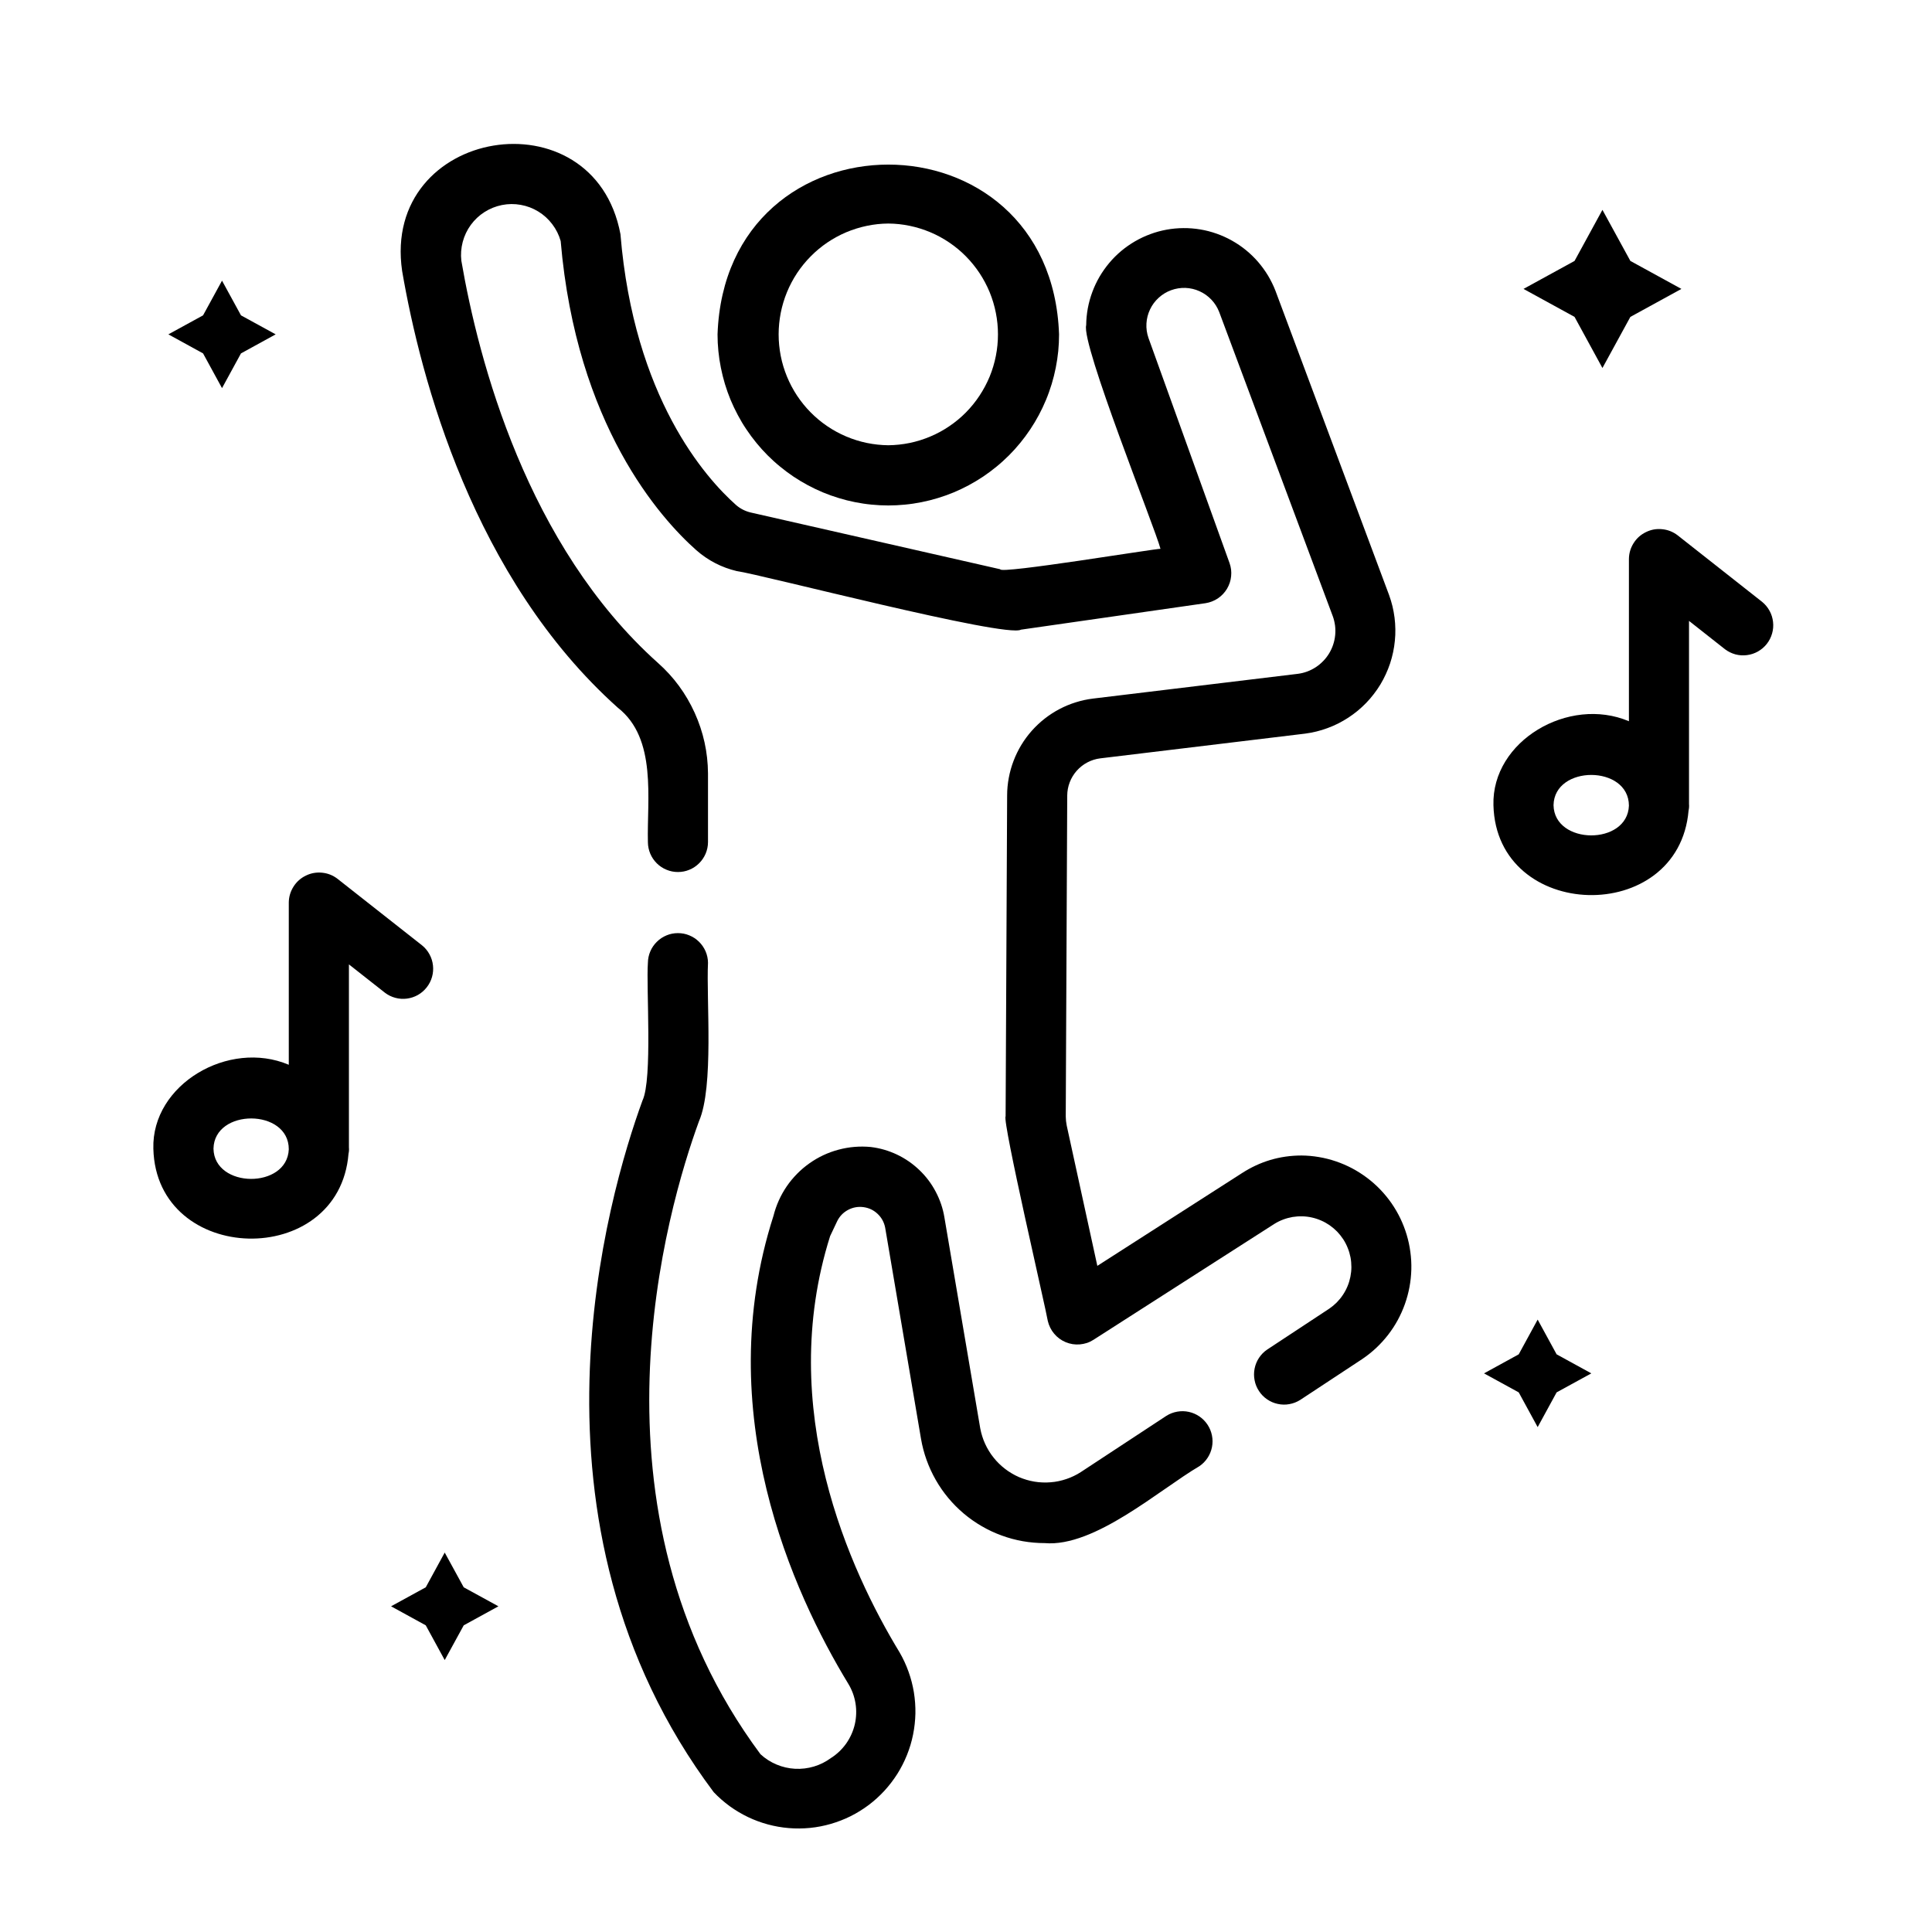
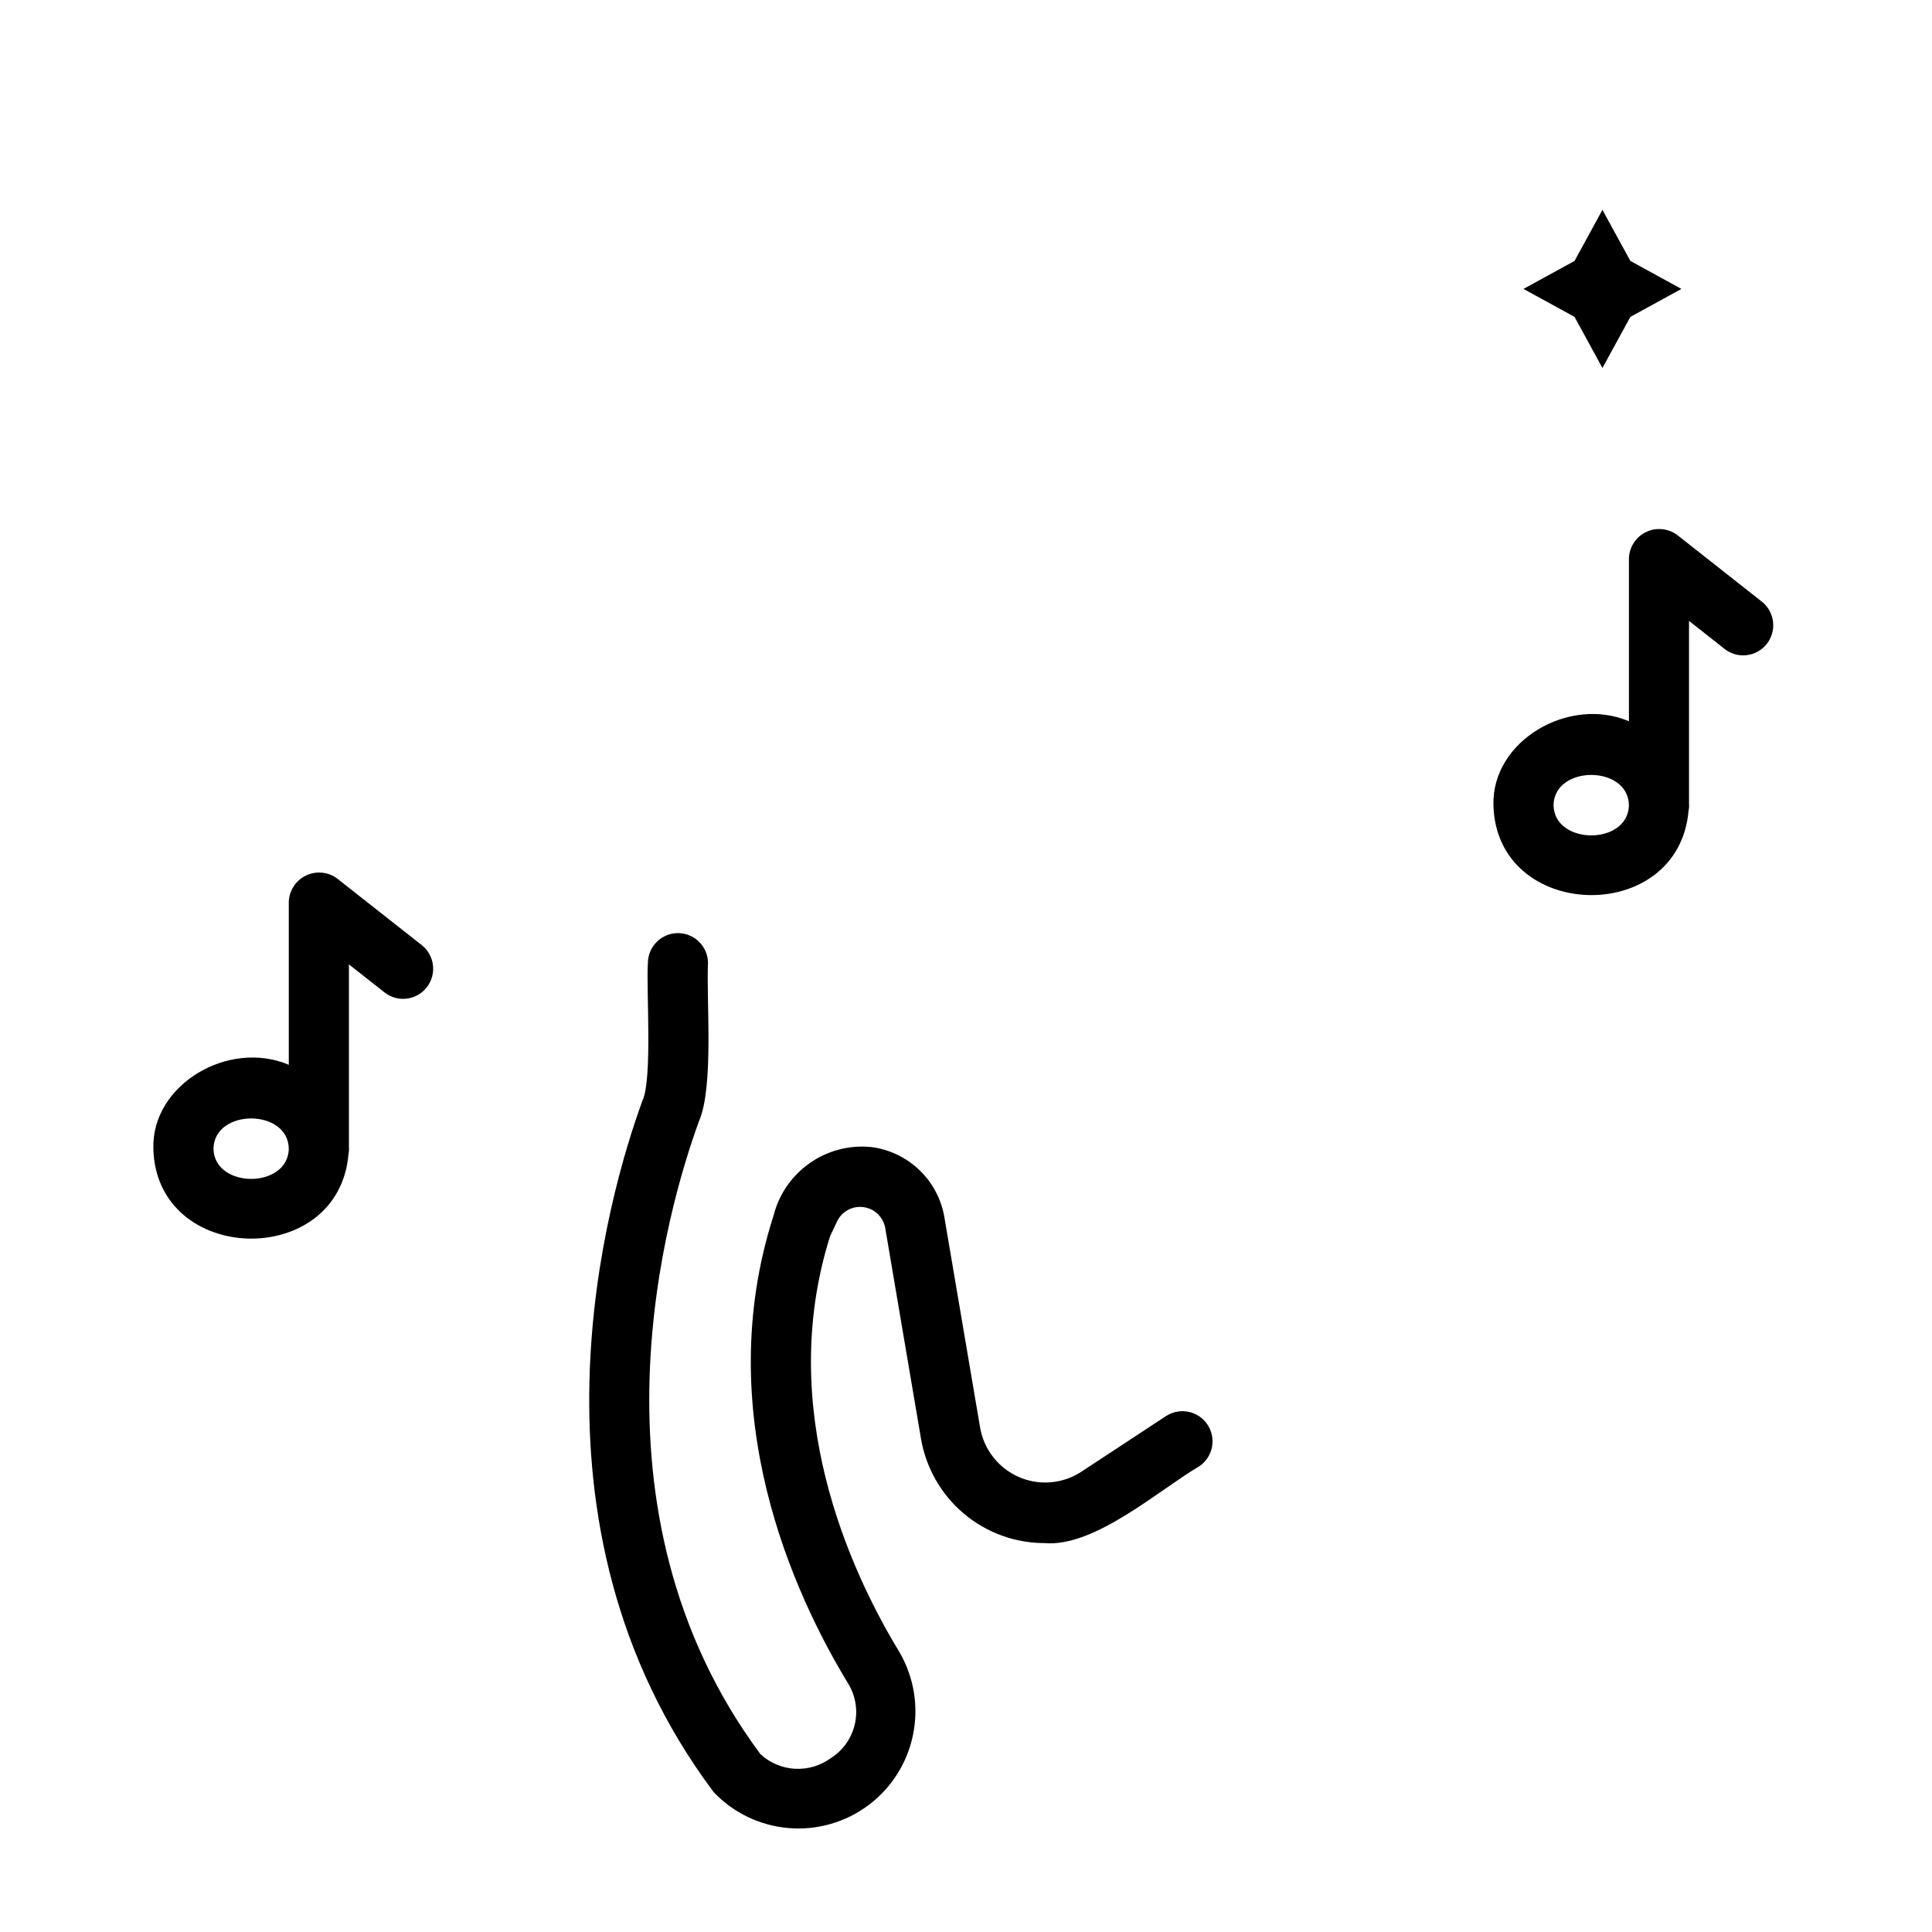
<svg xmlns="http://www.w3.org/2000/svg" width="250" zoomAndPan="magnify" viewBox="0 0 187.5 187.5" height="250" preserveAspectRatio="xMidYMid meet" version="1.0">
  <defs>
    <clipPath id="35253ba1bb">
      <path d="M 14.594 84 L 43 84 L 43 121 L 14.594 121 Z M 14.594 84 " clip-rule="nonzero" />
    </clipPath>
    <clipPath id="ceaebd4ef3">
      <path d="M 144 51 L 172.426 51 L 172.426 87 L 144 87 Z M 144 51 " clip-rule="nonzero" />
    </clipPath>
  </defs>
  <path fill="#000000" d="M 155.516 35.715 L 158.227 30.754 L 163.18 28.039 L 158.227 25.324 L 155.516 20.367 L 152.809 25.324 L 147.855 28.039 L 152.809 30.754 Z M 155.516 35.715 " fill-opacity="1" fill-rule="nonzero" />
-   <path fill="#000000" d="M 43.16 150.676 L 41.32 154.047 L 37.953 155.891 L 41.32 157.738 L 43.16 161.109 L 45.004 157.738 L 48.371 155.891 L 45.004 154.047 Z M 43.16 150.676 " fill-opacity="1" fill-rule="nonzero" />
-   <path fill="#000000" d="M 149.23 128.066 L 147.391 131.438 L 144.023 133.285 L 147.391 135.129 L 149.23 138.5 L 151.07 135.129 L 154.438 133.285 L 151.07 131.438 Z M 149.23 128.066 " fill-opacity="1" fill-rule="nonzero" />
-   <path fill="#000000" d="M 21.547 37.668 L 23.387 34.297 L 26.754 32.449 L 23.387 30.605 L 21.547 27.238 L 19.707 30.605 L 16.34 32.449 L 19.707 34.297 Z M 21.547 37.668 " fill-opacity="1" fill-rule="nonzero" />
  <g clip-path="url(#35253ba1bb)">
    <path fill="#000000" d="M 37.363 96.348 C 37.668 96.578 38.004 96.742 38.371 96.84 C 38.742 96.938 39.117 96.965 39.496 96.914 C 39.875 96.863 40.23 96.746 40.562 96.559 C 40.895 96.367 41.18 96.121 41.414 95.82 C 41.652 95.52 41.82 95.188 41.926 94.82 C 42.031 94.449 42.062 94.078 42.02 93.695 C 41.98 93.316 41.867 92.957 41.684 92.621 C 41.504 92.285 41.266 91.996 40.969 91.754 L 32.75 85.285 C 32.309 84.945 31.812 84.75 31.258 84.695 C 30.707 84.641 30.18 84.734 29.684 84.977 C 29.184 85.219 28.785 85.574 28.488 86.043 C 28.188 86.516 28.035 87.027 28.027 87.582 L 28.027 103.336 C 22.195 100.859 14.707 105.238 14.883 111.477 C 15.164 122.82 32.914 123.242 33.824 111.965 C 33.871 111.762 33.883 111.555 33.863 111.348 L 33.863 93.594 Z M 28.027 111.535 C 27.879 115.406 20.785 115.355 20.719 111.477 C 20.793 107.547 28.035 107.57 28.027 111.535 Z M 28.027 111.535 " fill-opacity="1" fill-rule="nonzero" />
  </g>
  <g clip-path="url(#ceaebd4ef3)">
    <path fill="#000000" d="M 171.023 58.418 L 162.805 51.945 C 162.363 51.609 161.867 51.414 161.316 51.359 C 160.762 51.301 160.238 51.395 159.738 51.641 C 159.238 51.883 158.84 52.238 158.543 52.707 C 158.246 53.176 158.094 53.688 158.086 54.246 L 158.086 69.996 C 152.25 67.52 144.762 71.902 144.938 78.141 C 145.219 89.457 162.918 89.914 163.875 78.664 C 163.922 78.457 163.938 78.246 163.918 78.035 L 163.918 60.258 L 167.414 63.012 C 167.719 63.242 168.059 63.406 168.426 63.508 C 168.797 63.605 169.168 63.629 169.547 63.578 C 169.926 63.531 170.281 63.41 170.613 63.223 C 170.949 63.031 171.23 62.789 171.469 62.488 C 171.703 62.188 171.875 61.852 171.98 61.484 C 172.086 61.117 172.117 60.742 172.074 60.359 C 172.031 59.98 171.922 59.621 171.738 59.285 C 171.555 58.949 171.316 58.66 171.023 58.418 Z M 158.086 78.188 C 157.953 82.066 150.84 82.023 150.77 78.141 C 150.844 74.215 158.078 74.23 158.086 78.188 Z M 158.086 78.188 " fill-opacity="1" fill-rule="nonzero" />
  </g>
-   <path fill="#000000" d="M 126.301 112.141 C 124.207 112.145 122.285 112.719 120.527 113.855 L 106.496 122.852 L 103.523 109.227 C 103.465 108.938 103.434 108.648 103.43 108.355 L 103.574 77.211 C 103.578 76.77 103.656 76.336 103.816 75.922 C 103.973 75.508 104.203 75.133 104.496 74.801 C 104.793 74.469 105.137 74.199 105.527 73.992 C 105.922 73.785 106.34 73.652 106.781 73.598 L 126.656 71.199 C 127.027 71.152 127.395 71.082 127.762 70.992 C 128.125 70.902 128.484 70.793 128.84 70.66 C 129.191 70.531 129.535 70.383 129.871 70.215 C 130.207 70.043 130.535 69.855 130.848 69.652 C 131.164 69.445 131.465 69.223 131.758 68.984 C 132.047 68.746 132.324 68.488 132.586 68.219 C 132.848 67.949 133.094 67.664 133.32 67.367 C 133.551 67.07 133.766 66.758 133.961 66.438 C 134.156 66.113 134.332 65.781 134.488 65.441 C 134.648 65.098 134.785 64.75 134.906 64.391 C 135.023 64.035 135.121 63.672 135.199 63.305 C 135.277 62.934 135.336 62.562 135.371 62.188 C 135.41 61.812 135.426 61.438 135.418 61.062 C 135.414 60.684 135.387 60.309 135.34 59.938 C 135.293 59.562 135.223 59.191 135.137 58.828 C 135.047 58.461 134.938 58.102 134.809 57.746 L 123.781 28.215 C 123.582 27.703 123.34 27.215 123.059 26.742 C 122.773 26.273 122.453 25.832 122.094 25.414 C 121.734 25 121.344 24.621 120.918 24.273 C 120.492 23.926 120.043 23.621 119.562 23.352 C 119.086 23.082 118.586 22.859 118.07 22.676 C 117.551 22.492 117.023 22.355 116.484 22.266 C 115.941 22.176 115.398 22.133 114.852 22.137 C 114.301 22.141 113.758 22.191 113.219 22.289 C 112.68 22.387 112.152 22.531 111.637 22.723 C 111.125 22.91 110.629 23.145 110.156 23.418 C 109.68 23.695 109.234 24.008 108.812 24.359 C 108.395 24.711 108.004 25.098 107.652 25.52 C 107.301 25.938 106.984 26.387 106.707 26.859 C 106.43 27.336 106.199 27.828 106.008 28.344 C 105.816 28.859 105.672 29.387 105.57 29.926 C 105.473 30.465 105.418 31.012 105.414 31.559 C 104.918 33.402 112.066 51.156 112.625 53.262 C 112.18 53.23 96.984 55.746 97.074 55.246 L 72.84 49.734 C 72.312 49.605 71.844 49.367 71.434 49.012 C 68.496 46.402 61.52 38.617 60.215 22.727 C 57.629 8.973 36.988 12.367 39.027 26.301 C 40.82 36.738 45.93 56.129 59.961 68.684 C 63.789 71.672 62.773 77.586 62.879 81.742 C 62.883 82.129 62.961 82.496 63.109 82.852 C 63.258 83.203 63.473 83.516 63.742 83.785 C 64.016 84.055 64.332 84.266 64.688 84.41 C 65.043 84.559 65.41 84.629 65.793 84.629 C 66.18 84.629 66.547 84.559 66.902 84.41 C 67.258 84.266 67.57 84.055 67.844 83.785 C 68.117 83.516 68.328 83.203 68.48 82.852 C 68.629 82.496 68.707 82.129 68.711 81.742 L 68.711 75.051 C 68.695 73 68.262 71.043 67.418 69.176 C 66.57 67.312 65.387 65.695 63.855 64.336 C 51.137 52.953 46.441 34.996 44.773 25.301 C 44.703 24.688 44.75 24.078 44.906 23.48 C 45.066 22.879 45.328 22.328 45.691 21.828 C 46.059 21.328 46.5 20.91 47.023 20.578 C 47.547 20.246 48.109 20.02 48.715 19.898 C 49.324 19.777 49.934 19.773 50.543 19.883 C 51.152 19.992 51.719 20.207 52.246 20.531 C 52.773 20.855 53.227 21.266 53.598 21.762 C 53.973 22.254 54.246 22.801 54.414 23.395 C 55.938 41.27 64.109 50.32 67.566 53.387 C 68.711 54.395 70.027 55.074 71.508 55.426 C 73.637 55.691 97.625 61.945 99.086 61.109 L 117 58.539 C 117.215 58.504 117.422 58.449 117.621 58.371 C 117.824 58.293 118.016 58.191 118.195 58.074 C 118.375 57.953 118.539 57.812 118.688 57.656 C 118.836 57.5 118.965 57.328 119.078 57.145 C 119.188 56.957 119.277 56.762 119.348 56.555 C 119.414 56.352 119.461 56.141 119.48 55.926 C 119.504 55.711 119.5 55.492 119.477 55.277 C 119.449 55.062 119.402 54.855 119.328 54.648 L 111.457 32.793 C 111.301 32.34 111.234 31.871 111.262 31.395 C 111.289 30.918 111.406 30.461 111.613 30.027 C 111.816 29.594 112.098 29.219 112.453 28.895 C 112.805 28.574 113.207 28.328 113.656 28.164 C 114.105 28 114.57 27.926 115.047 27.941 C 115.523 27.961 115.98 28.066 116.418 28.266 C 116.852 28.461 117.234 28.734 117.566 29.082 C 117.895 29.43 118.145 29.828 118.32 30.273 L 129.344 59.797 C 129.453 60.09 129.523 60.395 129.566 60.707 C 129.605 61.02 129.609 61.332 129.578 61.645 C 129.547 61.957 129.484 62.262 129.383 62.562 C 129.285 62.859 129.152 63.145 128.992 63.41 C 128.828 63.68 128.637 63.93 128.418 64.152 C 128.199 64.379 127.961 64.578 127.699 64.75 C 127.434 64.922 127.156 65.062 126.863 65.172 C 126.566 65.281 126.266 65.355 125.953 65.395 L 106.074 67.797 C 105.504 67.867 104.945 67.988 104.402 68.16 C 103.855 68.328 103.328 68.551 102.82 68.816 C 102.312 69.082 101.832 69.395 101.383 69.746 C 100.93 70.102 100.516 70.492 100.133 70.922 C 99.754 71.352 99.414 71.809 99.117 72.301 C 98.82 72.793 98.57 73.305 98.367 73.84 C 98.16 74.375 98.008 74.926 97.902 75.492 C 97.797 76.055 97.742 76.625 97.742 77.199 L 97.594 108.34 C 97.25 108.773 101.531 127.156 101.688 128.195 C 101.742 128.426 101.82 128.645 101.926 128.855 C 102.027 129.062 102.156 129.258 102.309 129.438 C 102.457 129.617 102.629 129.777 102.816 129.914 C 103.008 130.055 103.211 130.168 103.426 130.258 C 103.641 130.348 103.867 130.41 104.098 130.449 C 104.328 130.484 104.562 130.492 104.797 130.473 C 105.027 130.453 105.258 130.406 105.48 130.336 C 105.703 130.262 105.91 130.16 106.109 130.035 L 123.68 118.777 C 123.949 118.609 124.234 118.469 124.527 118.359 C 124.824 118.246 125.129 118.164 125.441 118.109 C 125.754 118.059 126.07 118.035 126.387 118.043 C 126.703 118.051 127.016 118.09 127.324 118.16 C 127.637 118.23 127.934 118.328 128.227 118.457 C 128.516 118.582 128.789 118.738 129.051 118.918 C 129.312 119.102 129.551 119.305 129.773 119.531 C 129.992 119.762 130.188 120.008 130.363 120.273 C 130.535 120.539 130.68 120.82 130.797 121.117 C 130.918 121.41 131.004 121.715 131.066 122.023 C 131.125 122.336 131.152 122.652 131.152 122.969 C 131.152 123.285 131.117 123.602 131.055 123.914 C 130.992 124.223 130.902 124.527 130.781 124.82 C 130.66 125.113 130.512 125.391 130.336 125.656 C 130.16 125.922 129.961 126.168 129.738 126.395 C 129.516 126.617 129.273 126.82 129.012 127 L 122.977 130.977 C 122.66 131.191 122.395 131.461 122.184 131.781 C 121.973 132.102 121.832 132.449 121.758 132.824 C 121.684 133.199 121.684 133.578 121.758 133.953 C 121.828 134.332 121.973 134.68 122.184 135 C 122.391 135.32 122.656 135.59 122.973 135.805 C 123.289 136.023 123.633 136.172 124.008 136.25 C 124.383 136.332 124.758 136.34 125.133 136.27 C 125.512 136.203 125.859 136.066 126.184 135.863 L 132.223 131.883 C 132.695 131.562 133.141 131.207 133.559 130.816 C 133.973 130.426 134.359 130.004 134.707 129.555 C 135.059 129.102 135.371 128.625 135.645 128.125 C 135.918 127.621 136.152 127.102 136.344 126.562 C 136.535 126.023 136.684 125.473 136.789 124.91 C 136.895 124.348 136.953 123.781 136.969 123.211 C 136.984 122.637 136.953 122.066 136.875 121.5 C 136.801 120.934 136.68 120.375 136.516 119.828 C 136.352 119.281 136.145 118.75 135.898 118.234 C 135.648 117.719 135.359 117.227 135.035 116.758 C 134.707 116.289 134.344 115.848 133.949 115.438 C 133.551 115.023 133.125 114.648 132.668 114.305 C 132.211 113.961 131.73 113.656 131.227 113.387 C 130.723 113.121 130.199 112.895 129.656 112.711 C 129.117 112.527 128.566 112.387 128.004 112.293 C 127.438 112.195 126.871 112.145 126.301 112.141 Z M 126.301 112.141 " fill-opacity="1" fill-rule="nonzero" />
  <path fill="#000000" d="M 113.203 137.402 L 104.902 142.859 C 104.684 143.004 104.453 143.129 104.219 143.242 C 103.98 143.359 103.738 143.457 103.492 143.539 C 103.242 143.625 102.992 143.691 102.734 143.746 C 102.477 143.801 102.219 143.836 101.957 143.855 C 101.695 143.879 101.438 143.883 101.176 143.871 C 100.914 143.863 100.652 143.836 100.395 143.793 C 100.137 143.75 99.879 143.691 99.629 143.617 C 99.379 143.543 99.133 143.453 98.891 143.352 C 98.652 143.246 98.418 143.129 98.191 142.992 C 97.965 142.859 97.75 142.715 97.543 142.555 C 97.332 142.395 97.137 142.223 96.949 142.039 C 96.762 141.855 96.586 141.664 96.426 141.457 C 96.262 141.254 96.109 141.039 95.973 140.812 C 95.836 140.59 95.715 140.359 95.605 140.121 C 95.496 139.883 95.402 139.637 95.324 139.387 C 95.246 139.137 95.18 138.883 95.133 138.625 L 91.656 118.156 C 91.512 117.273 91.227 116.441 90.809 115.652 C 90.395 114.863 89.863 114.16 89.219 113.547 C 88.574 112.93 87.848 112.43 87.043 112.047 C 86.238 111.668 85.395 111.422 84.508 111.316 C 83.984 111.266 83.461 111.262 82.938 111.305 C 82.414 111.348 81.898 111.438 81.387 111.574 C 80.879 111.707 80.387 111.887 79.91 112.109 C 79.434 112.332 78.98 112.598 78.551 112.902 C 78.121 113.207 77.723 113.543 77.352 113.922 C 76.984 114.297 76.648 114.699 76.352 115.133 C 76.055 115.57 75.797 116.027 75.582 116.508 C 75.367 116.988 75.195 117.484 75.066 117.996 C 68.941 137.059 76.984 154.629 82.324 163.406 C 82.504 163.699 82.648 164.004 82.77 164.328 C 82.887 164.648 82.973 164.977 83.027 165.316 C 83.082 165.652 83.102 165.992 83.09 166.336 C 83.078 166.68 83.035 167.016 82.957 167.352 C 82.879 167.684 82.77 168.008 82.629 168.32 C 82.488 168.633 82.32 168.926 82.125 169.207 C 81.926 169.484 81.703 169.742 81.457 169.98 C 81.207 170.215 80.941 170.426 80.652 170.609 C 80.148 170.98 79.598 171.258 79 171.438 C 78.398 171.617 77.789 171.691 77.164 171.66 C 76.539 171.625 75.938 171.488 75.363 171.246 C 74.785 171.004 74.266 170.672 73.805 170.246 C 56.133 146.473 64.762 117.23 67.836 108.816 C 69.297 105.465 68.539 97.023 68.711 93.434 C 68.707 93.051 68.629 92.684 68.477 92.328 C 68.324 91.977 68.113 91.668 67.84 91.398 C 67.566 91.129 67.254 90.922 66.898 90.777 C 66.547 90.629 66.176 90.559 65.793 90.559 C 65.41 90.559 65.043 90.629 64.688 90.777 C 64.336 90.922 64.02 91.129 63.75 91.398 C 63.477 91.668 63.262 91.977 63.113 92.328 C 62.961 92.684 62.883 93.051 62.879 93.434 C 62.699 95.828 63.344 104.723 62.352 106.809 C 59.02 115.938 49.66 147.766 69.266 173.93 C 69.742 174.43 70.262 174.883 70.816 175.289 C 71.375 175.691 71.965 176.043 72.59 176.344 C 73.211 176.641 73.855 176.879 74.52 177.059 C 75.184 177.238 75.863 177.359 76.547 177.414 C 77.234 177.473 77.922 177.465 78.609 177.398 C 79.293 177.332 79.969 177.199 80.633 177.008 C 81.293 176.816 81.934 176.566 82.551 176.262 C 83.168 175.953 83.75 175.59 84.305 175.176 C 84.855 174.762 85.363 174.301 85.832 173.793 C 86.297 173.285 86.715 172.738 87.086 172.156 C 87.453 171.57 87.766 170.957 88.023 170.316 C 88.281 169.676 88.477 169.02 88.613 168.34 C 88.75 167.664 88.824 166.98 88.84 166.289 C 88.852 165.598 88.801 164.914 88.691 164.23 C 88.578 163.551 88.406 162.883 88.172 162.234 C 87.941 161.586 87.652 160.961 87.305 160.363 C 82.504 152.469 75.258 136.742 80.562 119.965 L 81.246 118.52 C 81.48 118.039 81.832 117.676 82.301 117.422 C 82.773 117.172 83.273 117.082 83.801 117.152 C 84.328 117.223 84.789 117.441 85.176 117.809 C 85.562 118.176 85.805 118.625 85.906 119.148 L 89.383 139.633 C 89.504 140.336 89.684 141.023 89.926 141.695 C 90.168 142.367 90.465 143.012 90.82 143.633 C 91.172 144.25 91.578 144.836 92.035 145.383 C 92.492 145.93 92.992 146.434 93.539 146.895 C 94.082 147.352 94.664 147.762 95.281 148.117 C 95.898 148.477 96.539 148.777 97.211 149.02 C 97.879 149.266 98.562 149.449 99.266 149.574 C 99.969 149.695 100.676 149.758 101.387 149.758 C 106.227 150.18 112.523 144.57 116.406 142.289 C 116.723 142.074 116.984 141.805 117.195 141.484 C 117.402 141.168 117.547 140.82 117.621 140.445 C 117.695 140.07 117.695 139.691 117.621 139.316 C 117.547 138.941 117.406 138.594 117.195 138.273 C 116.984 137.953 116.723 137.688 116.41 137.469 C 116.094 137.254 115.75 137.105 115.379 137.023 C 115.004 136.941 114.629 136.934 114.254 137 C 113.879 137.066 113.527 137.199 113.203 137.402 Z M 113.203 137.402 " fill-opacity="1" fill-rule="nonzero" />
-   <path fill="#000000" d="M 86.211 49.055 C 86.754 49.055 87.293 49.027 87.836 48.973 C 88.375 48.922 88.91 48.84 89.441 48.734 C 89.973 48.629 90.5 48.496 91.02 48.336 C 91.539 48.18 92.047 47.996 92.551 47.789 C 93.051 47.578 93.539 47.348 94.02 47.09 C 94.496 46.832 94.961 46.555 95.414 46.254 C 95.863 45.949 96.301 45.625 96.719 45.281 C 97.141 44.938 97.539 44.57 97.926 44.188 C 98.309 43.805 98.672 43.402 99.016 42.98 C 99.359 42.562 99.684 42.125 99.984 41.672 C 100.285 41.223 100.566 40.754 100.82 40.277 C 101.078 39.797 101.309 39.305 101.516 38.805 C 101.727 38.301 101.906 37.789 102.066 37.27 C 102.223 36.75 102.355 36.223 102.461 35.691 C 102.566 35.156 102.648 34.621 102.703 34.078 C 102.754 33.539 102.781 32.996 102.781 32.453 C 102.008 10.477 70.41 10.484 69.637 32.453 C 69.637 32.996 69.664 33.539 69.719 34.078 C 69.773 34.621 69.852 35.156 69.961 35.691 C 70.066 36.223 70.199 36.75 70.355 37.27 C 70.512 37.789 70.695 38.301 70.902 38.805 C 71.113 39.305 71.344 39.797 71.602 40.277 C 71.855 40.754 72.133 41.223 72.438 41.672 C 72.738 42.125 73.062 42.562 73.406 42.98 C 73.75 43.402 74.113 43.805 74.496 44.188 C 74.879 44.57 75.281 44.938 75.703 45.281 C 76.121 45.625 76.555 45.949 77.008 46.254 C 77.457 46.555 77.922 46.832 78.402 47.09 C 78.879 47.348 79.371 47.578 79.871 47.789 C 80.371 47.996 80.883 48.18 81.402 48.336 C 81.922 48.496 82.445 48.629 82.977 48.734 C 83.512 48.84 84.047 48.922 84.586 48.973 C 85.125 49.027 85.668 49.055 86.211 49.055 Z M 86.211 21.695 C 86.91 21.699 87.605 21.773 88.293 21.918 C 88.977 22.059 89.645 22.27 90.289 22.539 C 90.938 22.812 91.551 23.148 92.129 23.539 C 92.711 23.934 93.25 24.379 93.742 24.879 C 94.234 25.379 94.676 25.922 95.062 26.504 C 95.449 27.09 95.777 27.707 96.047 28.359 C 96.312 29.008 96.512 29.676 96.648 30.367 C 96.785 31.055 96.852 31.75 96.852 32.453 C 96.852 33.156 96.785 33.852 96.648 34.539 C 96.512 35.23 96.312 35.898 96.047 36.547 C 95.777 37.195 95.449 37.812 95.062 38.398 C 94.676 38.984 94.234 39.527 93.742 40.027 C 93.25 40.523 92.711 40.973 92.129 41.363 C 91.551 41.758 90.938 42.09 90.289 42.363 C 89.645 42.637 88.977 42.844 88.293 42.988 C 87.605 43.129 86.91 43.203 86.211 43.211 C 85.508 43.203 84.816 43.129 84.129 42.988 C 83.441 42.844 82.777 42.637 82.129 42.363 C 81.484 42.09 80.871 41.758 80.289 41.363 C 79.711 40.973 79.172 40.523 78.68 40.027 C 78.184 39.527 77.746 38.984 77.355 38.398 C 76.969 37.812 76.641 37.195 76.375 36.547 C 76.109 35.898 75.906 35.23 75.77 34.539 C 75.637 33.852 75.566 33.156 75.566 32.453 C 75.566 31.75 75.637 31.055 75.77 30.367 C 75.906 29.676 76.109 29.008 76.375 28.355 C 76.641 27.707 76.969 27.09 77.355 26.504 C 77.746 25.918 78.184 25.379 78.68 24.879 C 79.172 24.379 79.711 23.934 80.289 23.539 C 80.871 23.148 81.484 22.812 82.129 22.539 C 82.777 22.27 83.441 22.059 84.129 21.918 C 84.816 21.773 85.508 21.699 86.211 21.695 Z M 86.211 21.695 " fill-opacity="1" fill-rule="nonzero" />
</svg>